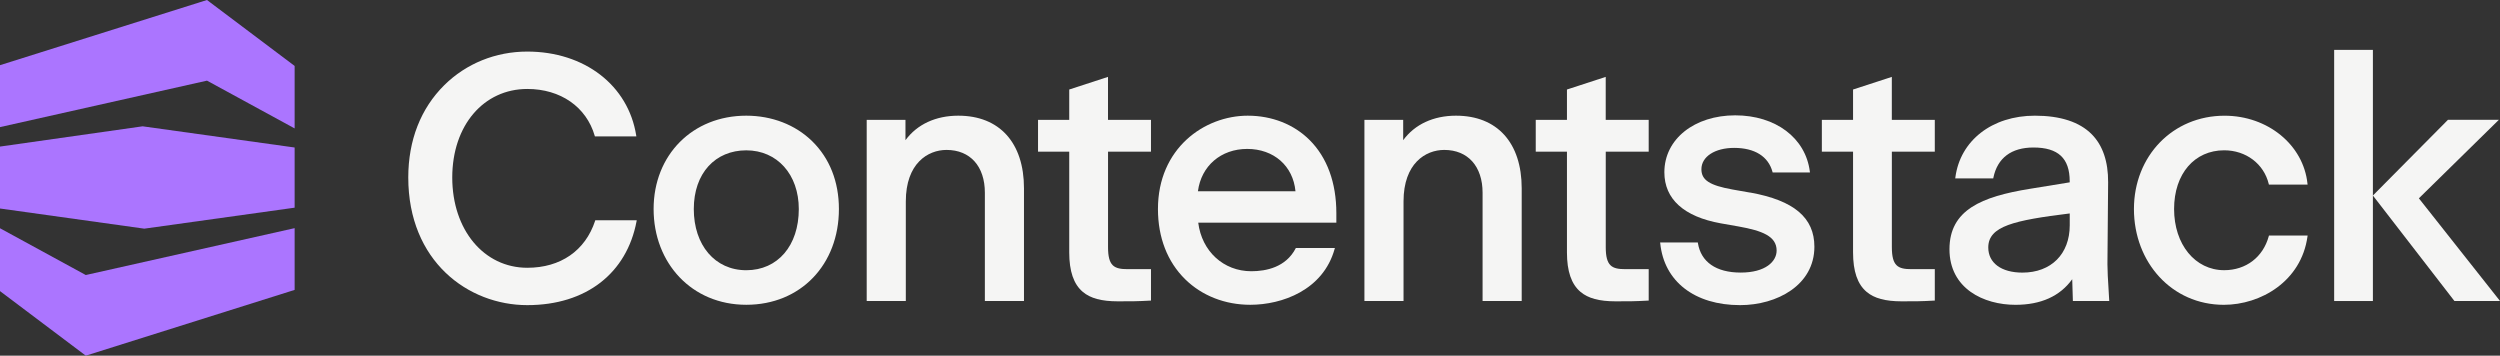
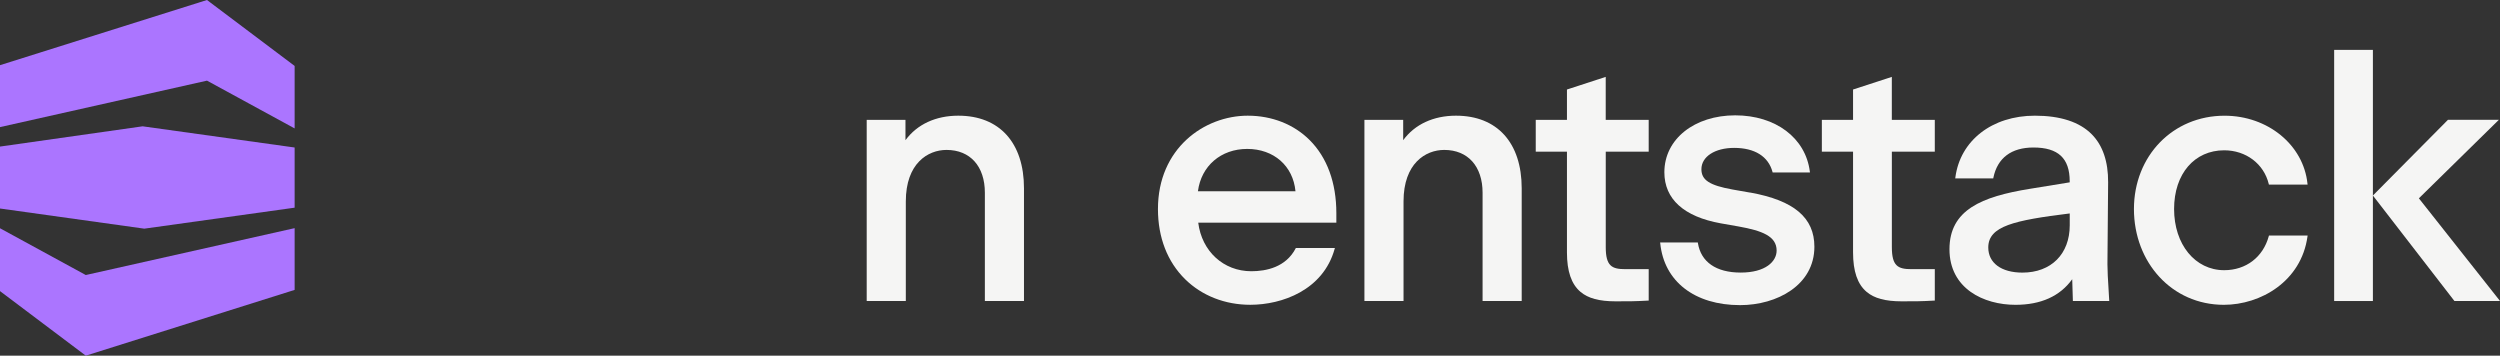
<svg xmlns="http://www.w3.org/2000/svg" id="Layer_2" data-name="Layer 2" viewBox="0 0 724.21 103.03">
  <rect x="0" y="0" width="724.21" height="103.03" fill="#333333" stroke="none" />
  <defs>
    <style>
      .cls-1 {
        fill: #ab75ff;
      }

      .cls-2 {
        fill: #f5f5f4;
      }
    </style>
  </defs>
  <g id="Layer_1-2" data-name="Layer 1">
    <g>
-       <path class="cls-2" d="M172.39,63.99c-2.85,8.63-10,13.58-19.64,13.58-12.59,0-21.74-11-21.74-26.15s9.14-25.65,21.74-25.65c9.63,0,17.11,5.2,19.53,13.57l.05.18h12.01l-.04-.28c-2.3-14.53-14.99-24.3-31.56-24.3-9.15,0-17.68,3.45-24.02,9.71-6.84,6.76-10.45,16-10.45,26.76,0,24.28,17.34,36.98,34.47,36.98s28.84-9.31,31.66-24.29l.05-.29h-12.01l-.06.17h0Z" />
-       <path class="cls-2" d="M216.18,33.51c-15.56,0-26.84,11.37-26.84,27.04s11.04,27.74,26.84,27.74,26.84-11.67,26.84-27.74c0-7.91-2.69-14.71-7.77-19.67-4.87-4.75-11.65-7.37-19.08-7.37h0ZM231.4,60.56c0,10.6-6.11,17.72-15.21,17.72s-15.21-7.29-15.21-17.72,6.26-17.01,15.21-17.01,15.21,6.99,15.21,17.01Z" />
      <path class="cls-2" d="M277.61,33.51c-6.54,0-11.94,2.51-15.31,7.1v-5.89h-11.23v52.47h11.33v-28.85c0-11,6.36-14.91,11.8-14.91,6.85,0,11.1,4.75,11.1,12.4v31.36h11.33v-32.66c0-13.17-7.1-21.02-19.01-21.02h0Z" />
      <path class="cls-2" d="M361.48,33.51c-12.62,0-26.04,9.47-26.04,27.04,0,8.24,2.73,15.29,7.9,20.36,4.85,4.76,11.54,7.38,18.84,7.38,9.19,0,21.09-4.23,24.43-16.14l.09-.31h-11.31l-.07.13c-2.84,5.45-8.54,6.6-12.83,6.6-8.05,0-14.34-5.77-15.38-14.07h40.01v-2.75c0-8.8-2.67-16.12-7.73-21.17-4.56-4.56-10.92-7.07-17.91-7.07ZM361.29,43.14c7.71,0,13.29,4.91,13.99,12.26h-28.26c.96-7.34,6.67-12.26,14.28-12.26Z" />
      <path class="cls-2" d="M421.79,33.51c-6.54,0-11.95,2.51-15.31,7.1v-5.89h-11.23v52.47h11.33v-28.85c0-11,6.36-14.91,11.8-14.91,6.84,0,11.1,4.75,11.1,12.4v31.36h11.33v-32.66c0-13.17-7.1-21.02-19.01-21.02h0Z" />
      <path class="cls-2" d="M507.02,55.8l-5.12-.9c-6.67-1.2-9.03-2.74-9.03-5.88,0-3.64,3.9-6.18,9.49-6.18,5.95,0,9.89,2.47,11.1,6.94l.05.18h10.8l-.03-.28c-1.23-9.73-9.92-16.27-21.62-16.27s-20.52,6.79-20.52,16.5c0,7.75,5.66,12.87,16.36,14.79l5.12.9c6.82,1.22,11.04,2.81,11.04,6.98,0,3.17-3.21,6.38-10.4,6.38s-11.52-3.11-12.4-8.52l-.03-.21h-10.91l.03.27c1.11,11.03,9.97,17.89,23.13,17.89,10.69,0,21.52-5.8,21.52-16.91,0-8.42-5.9-13.41-18.57-15.7h-.02Z" />
      <path class="cls-2" d="M610.49,76.51l.2-23.69c.04-6.02-1.56-10.71-4.75-13.93-3.54-3.57-9.09-5.38-16.47-5.38-12.38,0-21.64,7.18-23.03,17.88l-.04.28h11.01l.04-.2c1.18-5.71,5.2-8.74,11.61-8.74,7.16,0,10.5,3.12,10.5,9.79v.3l-11.54,1.88c-13.98,2.26-23.29,6.1-23.29,17.5s9.91,16.1,19.12,16.1c7.37,0,12.9-2.5,16.44-7.42l.19,6.32h10.54l-.02-.26c-.42-6.56-.51-8.91-.51-10.42h0ZM599.57,61.83v3.43c0,8.32-5.38,13.71-13.71,13.71-6.1,0-9.89-2.79-9.89-7.28,0-6.22,7.56-7.87,23.6-9.86Z" />
      <path class="cls-2" d="M657.23,68.42c-1.66,6.08-6.61,9.85-12.92,9.85-8.4,0-14.51-7.45-14.51-17.72s5.96-17.01,14.51-17.01c6.31,0,11.5,3.92,12.91,9.75l.05.19h11.2l-.03-.27c-1.16-11.23-11.49-19.69-24.03-19.69-14.96,0-26.24,11.63-26.24,27.04s10.95,27.74,26.04,27.74c10.68,0,22.43-6.8,24.23-19.78l.04-.28h-11.2l-.05.18Z" />
      <path class="cls-2" d="M687.39,57.05V14.45h-11.22v72.75h11.22v-16.2" />
      <path class="cls-2" d="M724.21,87.19h-13.2l-.09-.11-23.53-30.44,21.74-21.93h14.75l-23.17,22.74,23.5,29.73Z" />
      <path class="cls-2" d="M548.04,43.94v27.66c0,5.46,1.76,6.37,5.66,6.37h6.78v9.11h-.24c-3.82.21-5.32.21-9.35.21-4.71,0-7.96-.87-10.16-2.74-2.65-2.23-3.93-5.98-3.93-11.45v-29.16h-9.04v-9.22h9.04v-8.79l11.23-3.66v12.45h12.45v9.22h-12.45Z" />
      <path class="cls-2" d="M465.16,43.94v27.66c0,5.46,1.75,6.37,5.66,6.37h6.78v9.11h-.24c-3.82.21-5.32.21-9.35.21-4.71,0-7.96-.87-10.16-2.74-2.65-2.23-3.93-5.98-3.93-11.45v-29.16h-9.04v-9.22h9.04v-8.79l11.23-3.66v12.45h12.45v9.22h-12.45Z" />
-       <path class="cls-2" d="M320.98,43.94v27.66c0,5.46,1.76,6.37,5.66,6.37h6.78v9.11h-.24c-3.82.21-5.32.21-9.35.21-4.71,0-7.96-.87-10.16-2.74-2.65-2.23-3.93-5.98-3.93-11.45v-29.16h-9.04v-9.22h9.04v-8.79l11.23-3.66v12.45h12.45v9.22h-12.45Z" />
    </g>
    <g>
      <polygon class="cls-1" points="85.35 83.98 85.35 66.09 24.85 79.67 0 66.12 0 84.33 24.85 103.03 85.35 83.98" />
      <polygon class="cls-1" points="85.35 60.16 85.35 42.73 41.32 36.59 0 42.46 0 60.4 41.8 66.24 85.35 60.16" />
      <polygon class="cls-1" points="0 18.88 0 36.82 59.96 23.36 85.35 37.2 85.35 19.1 59.96 0 0 18.88" />
    </g>
  </g>
</svg>